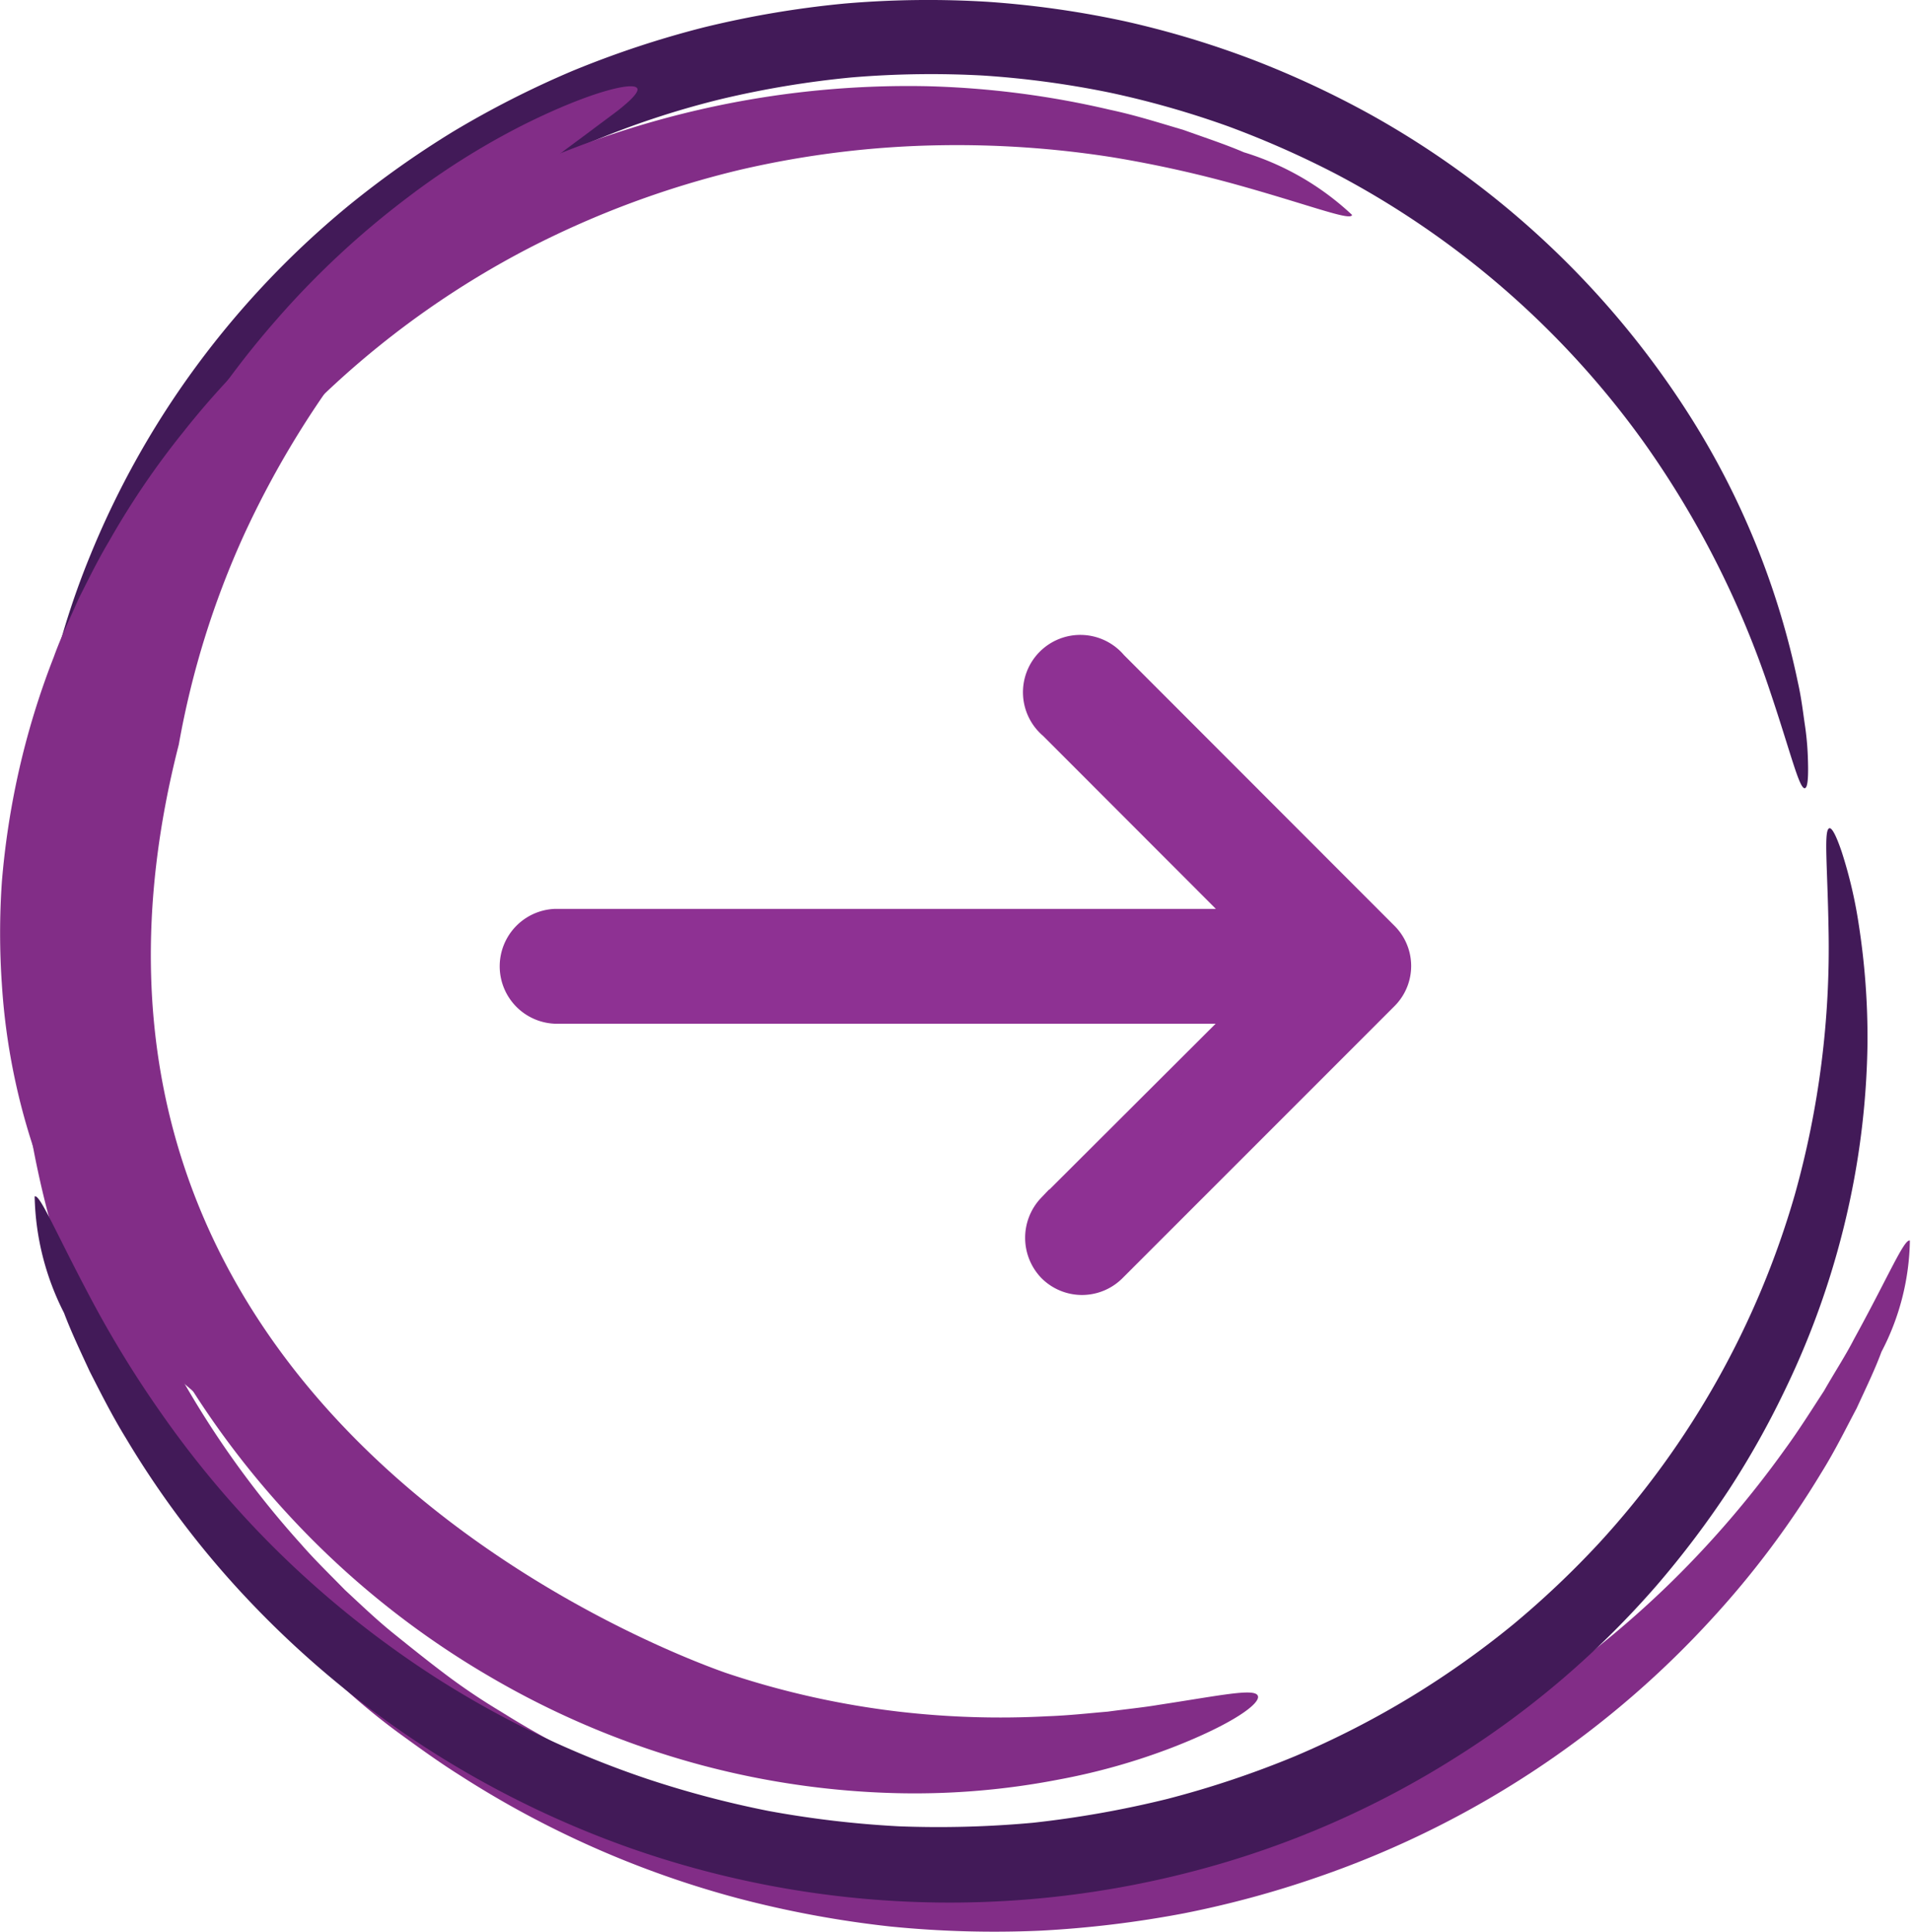
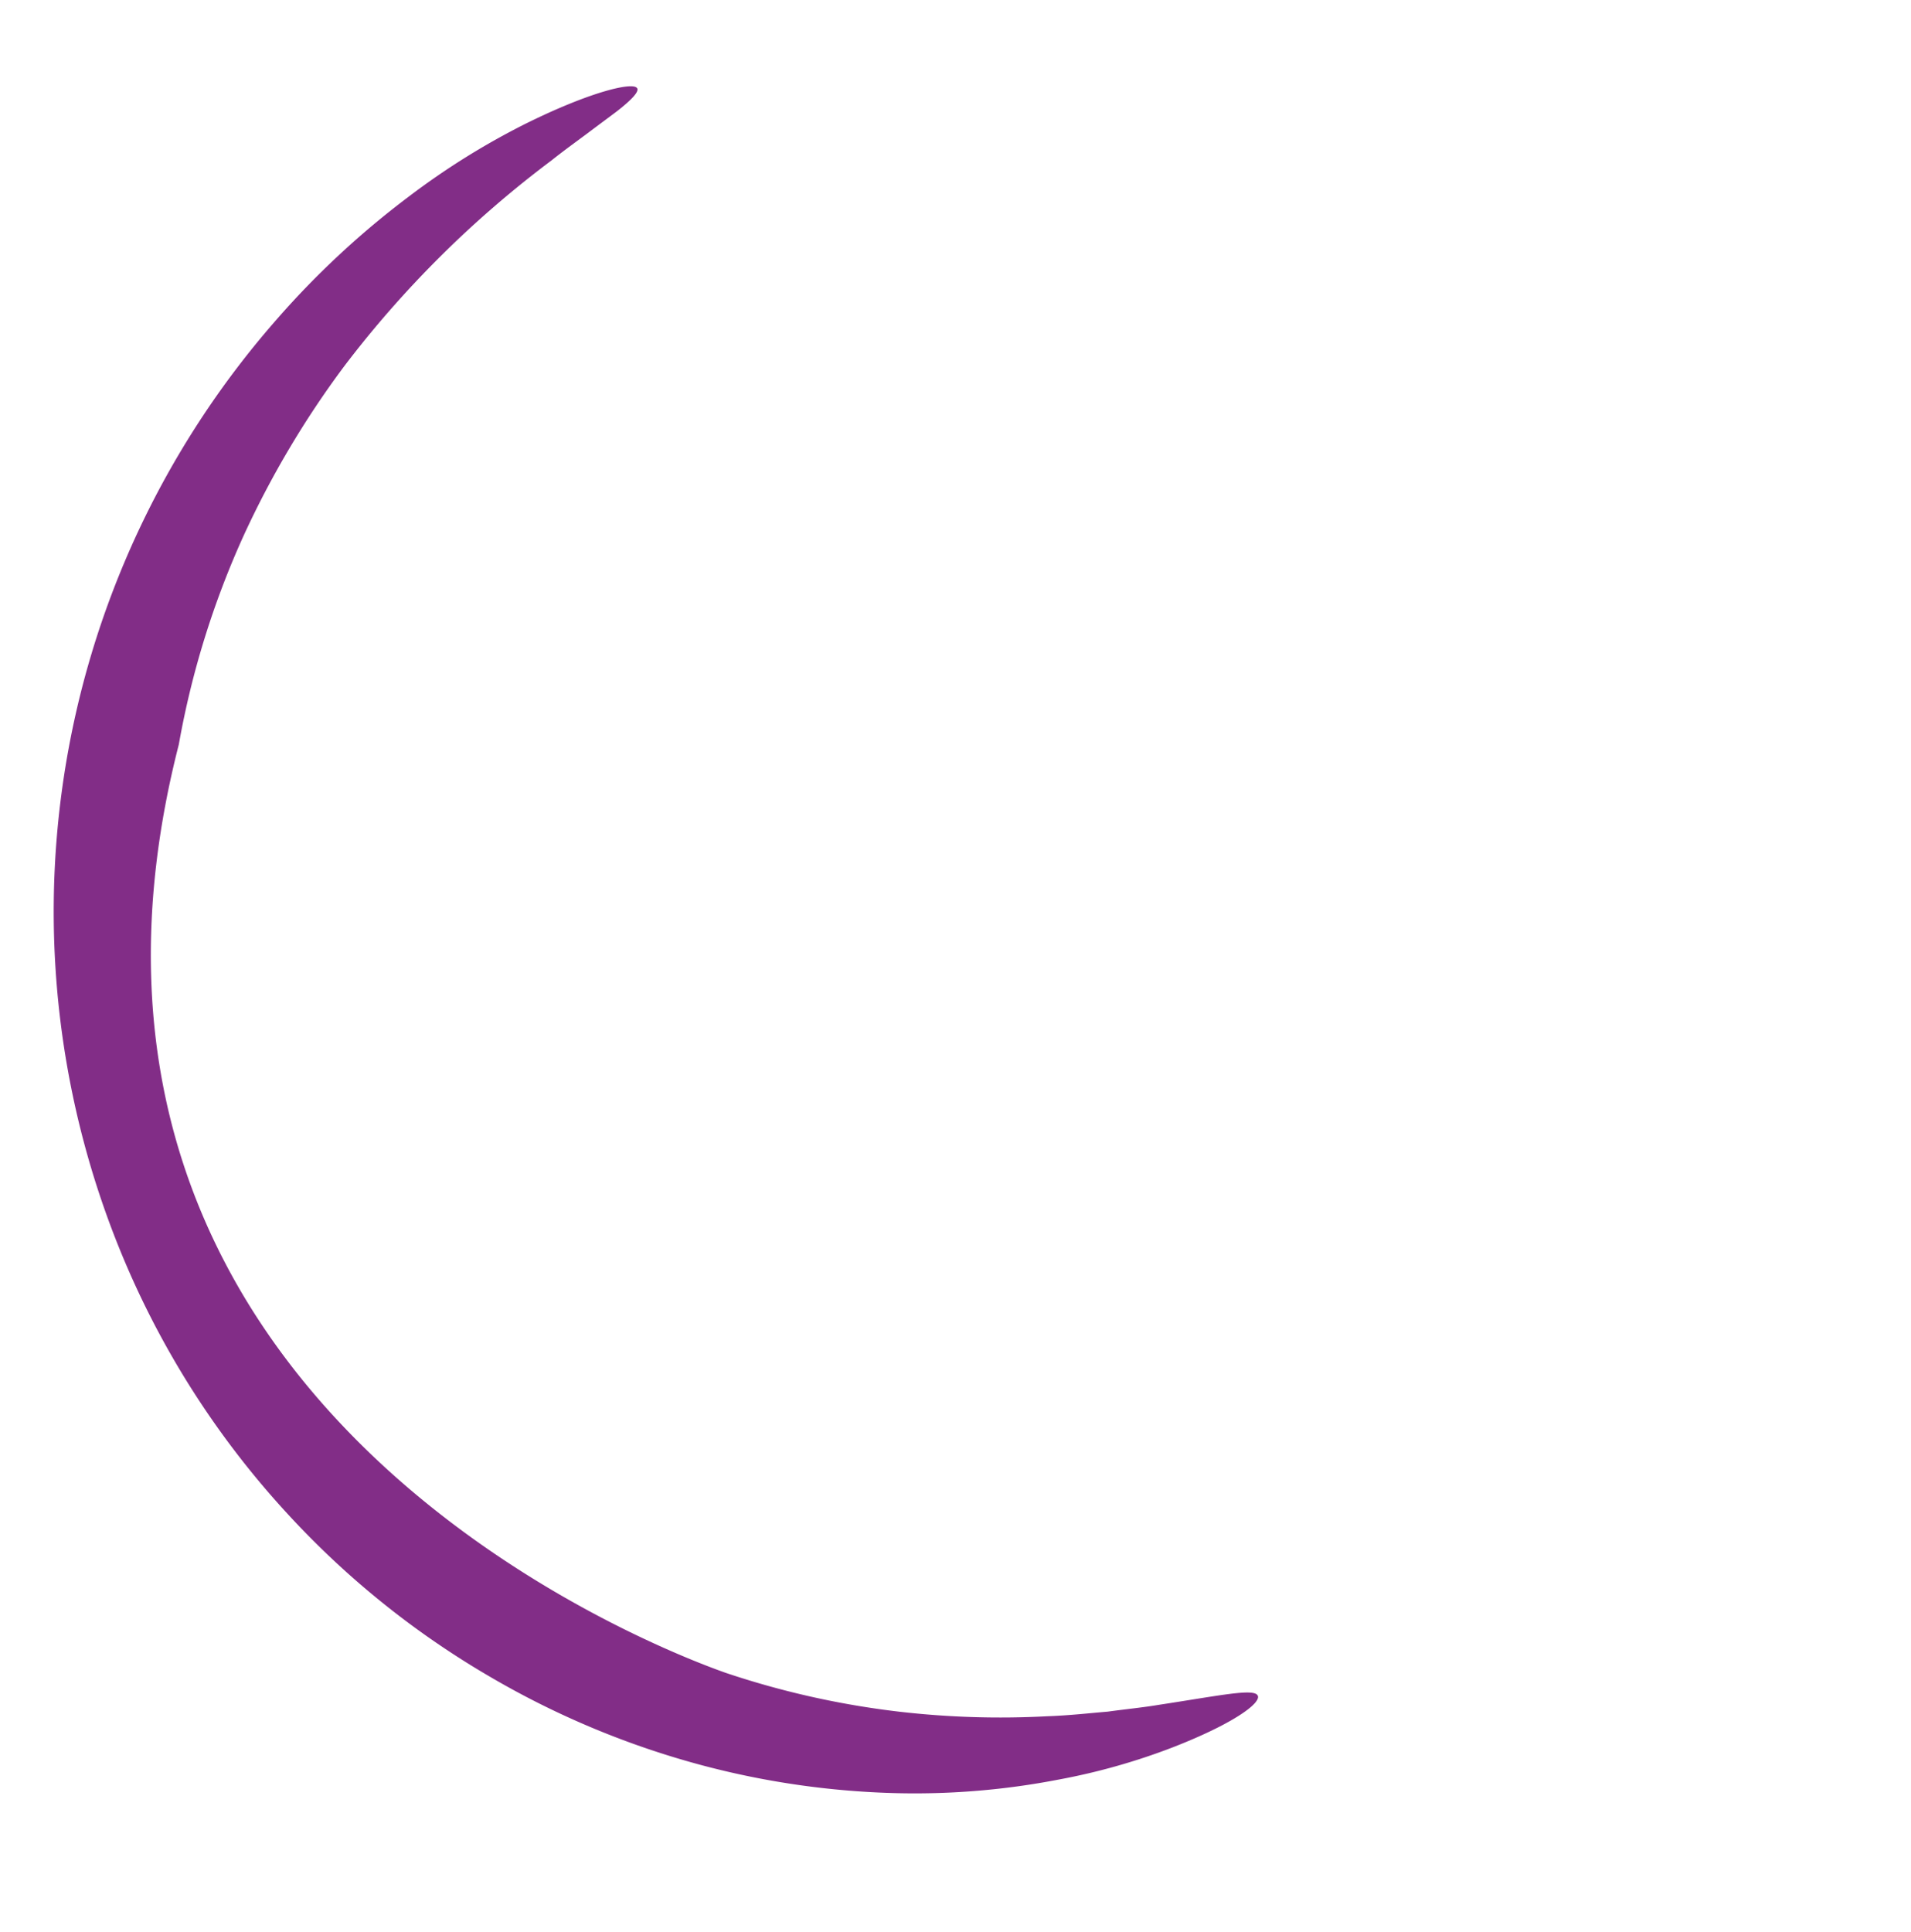
<svg xmlns="http://www.w3.org/2000/svg" width="35.622" height="36" viewBox="0 0 35.622 36">
  <g id="Groupe_8511" data-name="Groupe 8511" transform="translate(0 0)">
    <g id="ic_cercle" transform="translate(0 0)">
-       <path id="Tracé_194" data-name="Tracé 194" d="M.783,0C.831.012.84.2.822.562.814.74.792.957.783,1.22s-.038.555-.038.893a19.046,19.046,0,0,0,.623,5.56,17.439,17.439,0,0,0,3.909,7.2c.254.292.54.568.816.851.292.27.58.548.9.806s.638.513.968.762.68.484,1.041.7a17.586,17.586,0,0,0,4.787,2.085,18.41,18.41,0,0,0,2.619.492,18.533,18.533,0,0,0,2.586.094,18.827,18.827,0,0,0,2.477-.267,17.832,17.832,0,0,0,6.342-2.449,18.143,18.143,0,0,0,3.03-2.4,18.691,18.691,0,0,0,2.081-2.434c.28-.382.513-.758.737-1.1.2-.351.406-.665.558-.963.646-1.176.937-1.876,1.043-1.84a4.618,4.618,0,0,1-.53,2.075c-.119.325-.288.672-.464,1.055-.2.375-.4.787-.663,1.208a16.936,16.936,0,0,1-2.018,2.694,17.7,17.7,0,0,1-3.11,2.7,17.868,17.868,0,0,1-4.254,2.132,18.632,18.632,0,0,1-2.494.675,19.9,19.9,0,0,1-2.675.323,19.492,19.492,0,0,1-2.8-.078,19.55,19.55,0,0,1-2.842-.527,18.3,18.3,0,0,1-5.175-2.288c-.387-.243-.754-.509-1.116-.772s-.706-.546-1.032-.841-.645-.589-.953-.886c-.293-.311-.594-.612-.861-.936a17.7,17.7,0,0,1-2.585-3.958A17.276,17.276,0,0,1,.366,7.908,16.27,16.27,0,0,1,.181,2.061c.047-.344.12-.643.175-.9A6.351,6.351,0,0,1,.535.509C.647.162.732-.012.783,0" transform="translate(0.339 13.91)" fill="#822d87" />
-       <path id="Tracé_195" data-name="Tracé 195" d="M33.071,14.691c-.107.017-.264-.663-.659-1.834a17.582,17.582,0,0,0-2.35-4.622,16.571,16.571,0,0,0-5.712-4.982,17.665,17.665,0,0,0-2.018-.894,17.1,17.1,0,0,0-2.215-.632,17.435,17.435,0,0,0-2.363-.319,17.756,17.756,0,0,0-2.452.035,17.846,17.846,0,0,0-2.418.4A16.208,16.208,0,0,0,8.554,3.589,17.048,17.048,0,0,0,6.73,4.829,16.443,16.443,0,0,0,3.87,7.715a16.829,16.829,0,0,0-1.853,3.029A17.634,17.634,0,0,0,.543,15.707a7.7,7.7,0,0,1-.314,1.925A4.206,4.206,0,0,1,0,15.663a14.834,14.834,0,0,1,1.106-5.307A16.372,16.372,0,0,1,2.931,7.038a16.675,16.675,0,0,1,2.986-3.2A17.765,17.765,0,0,1,7.865,2.457a17.931,17.931,0,0,1,2.224-1.132A18.177,18.177,0,0,1,12.546.51,18.34,18.34,0,0,1,15.173.066,18.168,18.168,0,0,1,17.841.034,17.861,17.861,0,0,1,20.412.4a17.378,17.378,0,0,1,2.391.722,17.589,17.589,0,0,1,2.165,1.01,16.617,16.617,0,0,1,5.917,5.556,14.96,14.96,0,0,1,2.054,5.027c.07.31.1.594.137.836a5.358,5.358,0,0,1,.051.617c.011.335-.007.513-.056.52" transform="translate(0.574 0)" fill="#421a58" />
-       <path id="Tracé_196" data-name="Tracé 196" d="M.025,6.861c.1-.041.395.677,1.042,1.894a19.952,19.952,0,0,0,1.3,2.123,18.443,18.443,0,0,0,2.09,2.5,18.406,18.406,0,0,0,3.024,2.438,17.9,17.9,0,0,0,3.958,1.9,18.668,18.668,0,0,0,2.272.6,18.944,18.944,0,0,0,2.422.285,19.357,19.357,0,0,0,2.5-.066,19.209,19.209,0,0,0,2.505-.444,18,18,0,0,0,2.389-.8,16.775,16.775,0,0,0,2.162-1.108,16.88,16.88,0,0,0,1.9-1.347,17.028,17.028,0,0,0,1.6-1.516,16.239,16.239,0,0,0,3.647-6.493,17.019,17.019,0,0,0,.628-4.943C33.444.688,33.371.03,33.479,0c.049-.012.127.136.229.435a8.492,8.492,0,0,1,.318,1.352A13.73,13.73,0,0,1,34.19,4.01a15.063,15.063,0,0,1-.34,2.983,15.454,15.454,0,0,1-1.21,3.5,16.173,16.173,0,0,1-1.028,1.828,17.535,17.535,0,0,1-1.354,1.793A16.792,16.792,0,0,1,26.542,17.3a17.307,17.307,0,0,1-4.924,2.14A17.942,17.942,0,0,1,16.184,20a18,18,0,0,1-5.076-1A18.257,18.257,0,0,1,6.9,16.859a18.134,18.134,0,0,1-3.12-2.722,17.2,17.2,0,0,1-2.051-2.765c-.266-.433-.478-.858-.677-1.247C.869,9.73.7,9.372.573,9.034A4.988,4.988,0,0,1,.025,6.861" transform="translate(0.621 15.436)" fill="#421a58" />
-       <path id="Tracé_197" data-name="Tracé 197" d="M5.621,25.4c.06-.092-.252-.357-.792-.9-.14-.132-.276-.294-.443-.463s-.331-.366-.5-.587A11.051,11.051,0,0,1,2.8,21.827a11.52,11.52,0,0,1-.951-2.307A12.422,12.422,0,0,1,1.389,16.5a13.247,13.247,0,0,1,.42-3.607A14.517,14.517,0,0,1,3.424,9.015,15.65,15.65,0,0,1,6.258,5.537,16.692,16.692,0,0,1,9.875,3.009a17.432,17.432,0,0,1,3.914-1.45A17.714,17.714,0,0,1,17.532,1.1a18.7,18.7,0,0,1,3.2.223,22.08,22.08,0,0,1,2.41.537c1.318.371,2.039.656,2.061.538a5.136,5.136,0,0,0-2.017-1.167c-.333-.144-.72-.271-1.13-.418-.425-.124-.875-.27-1.374-.376A16.761,16.761,0,0,0,17.29,0,17.385,17.385,0,0,0,9.019,1.9,16.44,16.44,0,0,0,6.977,3.123c-.333.222-.65.478-.971.723-.311.265-.628.519-.922.8a15.621,15.621,0,0,0-1.669,1.8A15.142,15.142,0,0,0,2.028,8.488c-.209.35-.386.714-.565,1.069-.161.366-.33.716-.46,1.079a14.725,14.725,0,0,0-.654,2.135,15,15,0,0,0-.314,2.054,13.876,13.876,0,0,0,0,1.915A12.151,12.151,0,0,0,.7,20.008a10.59,10.59,0,0,0,1.211,2.414,8.605,8.605,0,0,0,2.539,2.525c.688.423,1.113.531,1.17.451" transform="translate(0 1.607)" fill="#822d87" />
      <path id="Tracé_198" data-name="Tracé 198" d="M10.875.036c.037.064-.1.213-.377.429-.14.106-.316.235-.522.39s-.443.323-.7.528A19.649,19.649,0,0,0,5.412,5.219,17.481,17.481,0,0,0,3.548,8.354,16.292,16.292,0,0,0,2.33,12.268c-3.164,12.357,9.063,16.9,10.192,17.3a15.985,15.985,0,0,0,3.248.726,16.436,16.436,0,0,0,2.745.084c.406-.014.782-.057,1.129-.086.344-.047.664-.078.947-.126,1.141-.173,1.784-.314,1.851-.173s-.467.53-1.589.966a11.968,11.968,0,0,1-2.128.6,14.1,14.1,0,0,1-2.977.253,15.575,15.575,0,0,1-3.656-.518,15.95,15.95,0,0,1-3.976-1.661A16.174,16.174,0,0,1,4.352,26.6a16.348,16.348,0,0,1-2.9-4.4A16.726,16.726,0,0,1,4.15,4.35a16.131,16.131,0,0,1,2.46-2.289A13.921,13.921,0,0,1,8.772.709c1.258-.625,2.036-.793,2.1-.673" transform="translate(1.003 1.608)" fill="#822d87" />
-       <path id="ic_arrow" d="M10.929,14.828a.569.569,0,1,0-.8.8l4.09,4.094H.7a.571.571,0,0,0,0,1.14H14.217l-4.1,4.09a.58.58,0,0,0,0,.8.566.566,0,0,0,.8,0l5.066-5.066a.556.556,0,0,0,0-.8Z" transform="translate(9.652 -2.283)" fill="#8e3193" stroke="#8e3193" stroke-width="1" />
    </g>
  </g>
</svg>